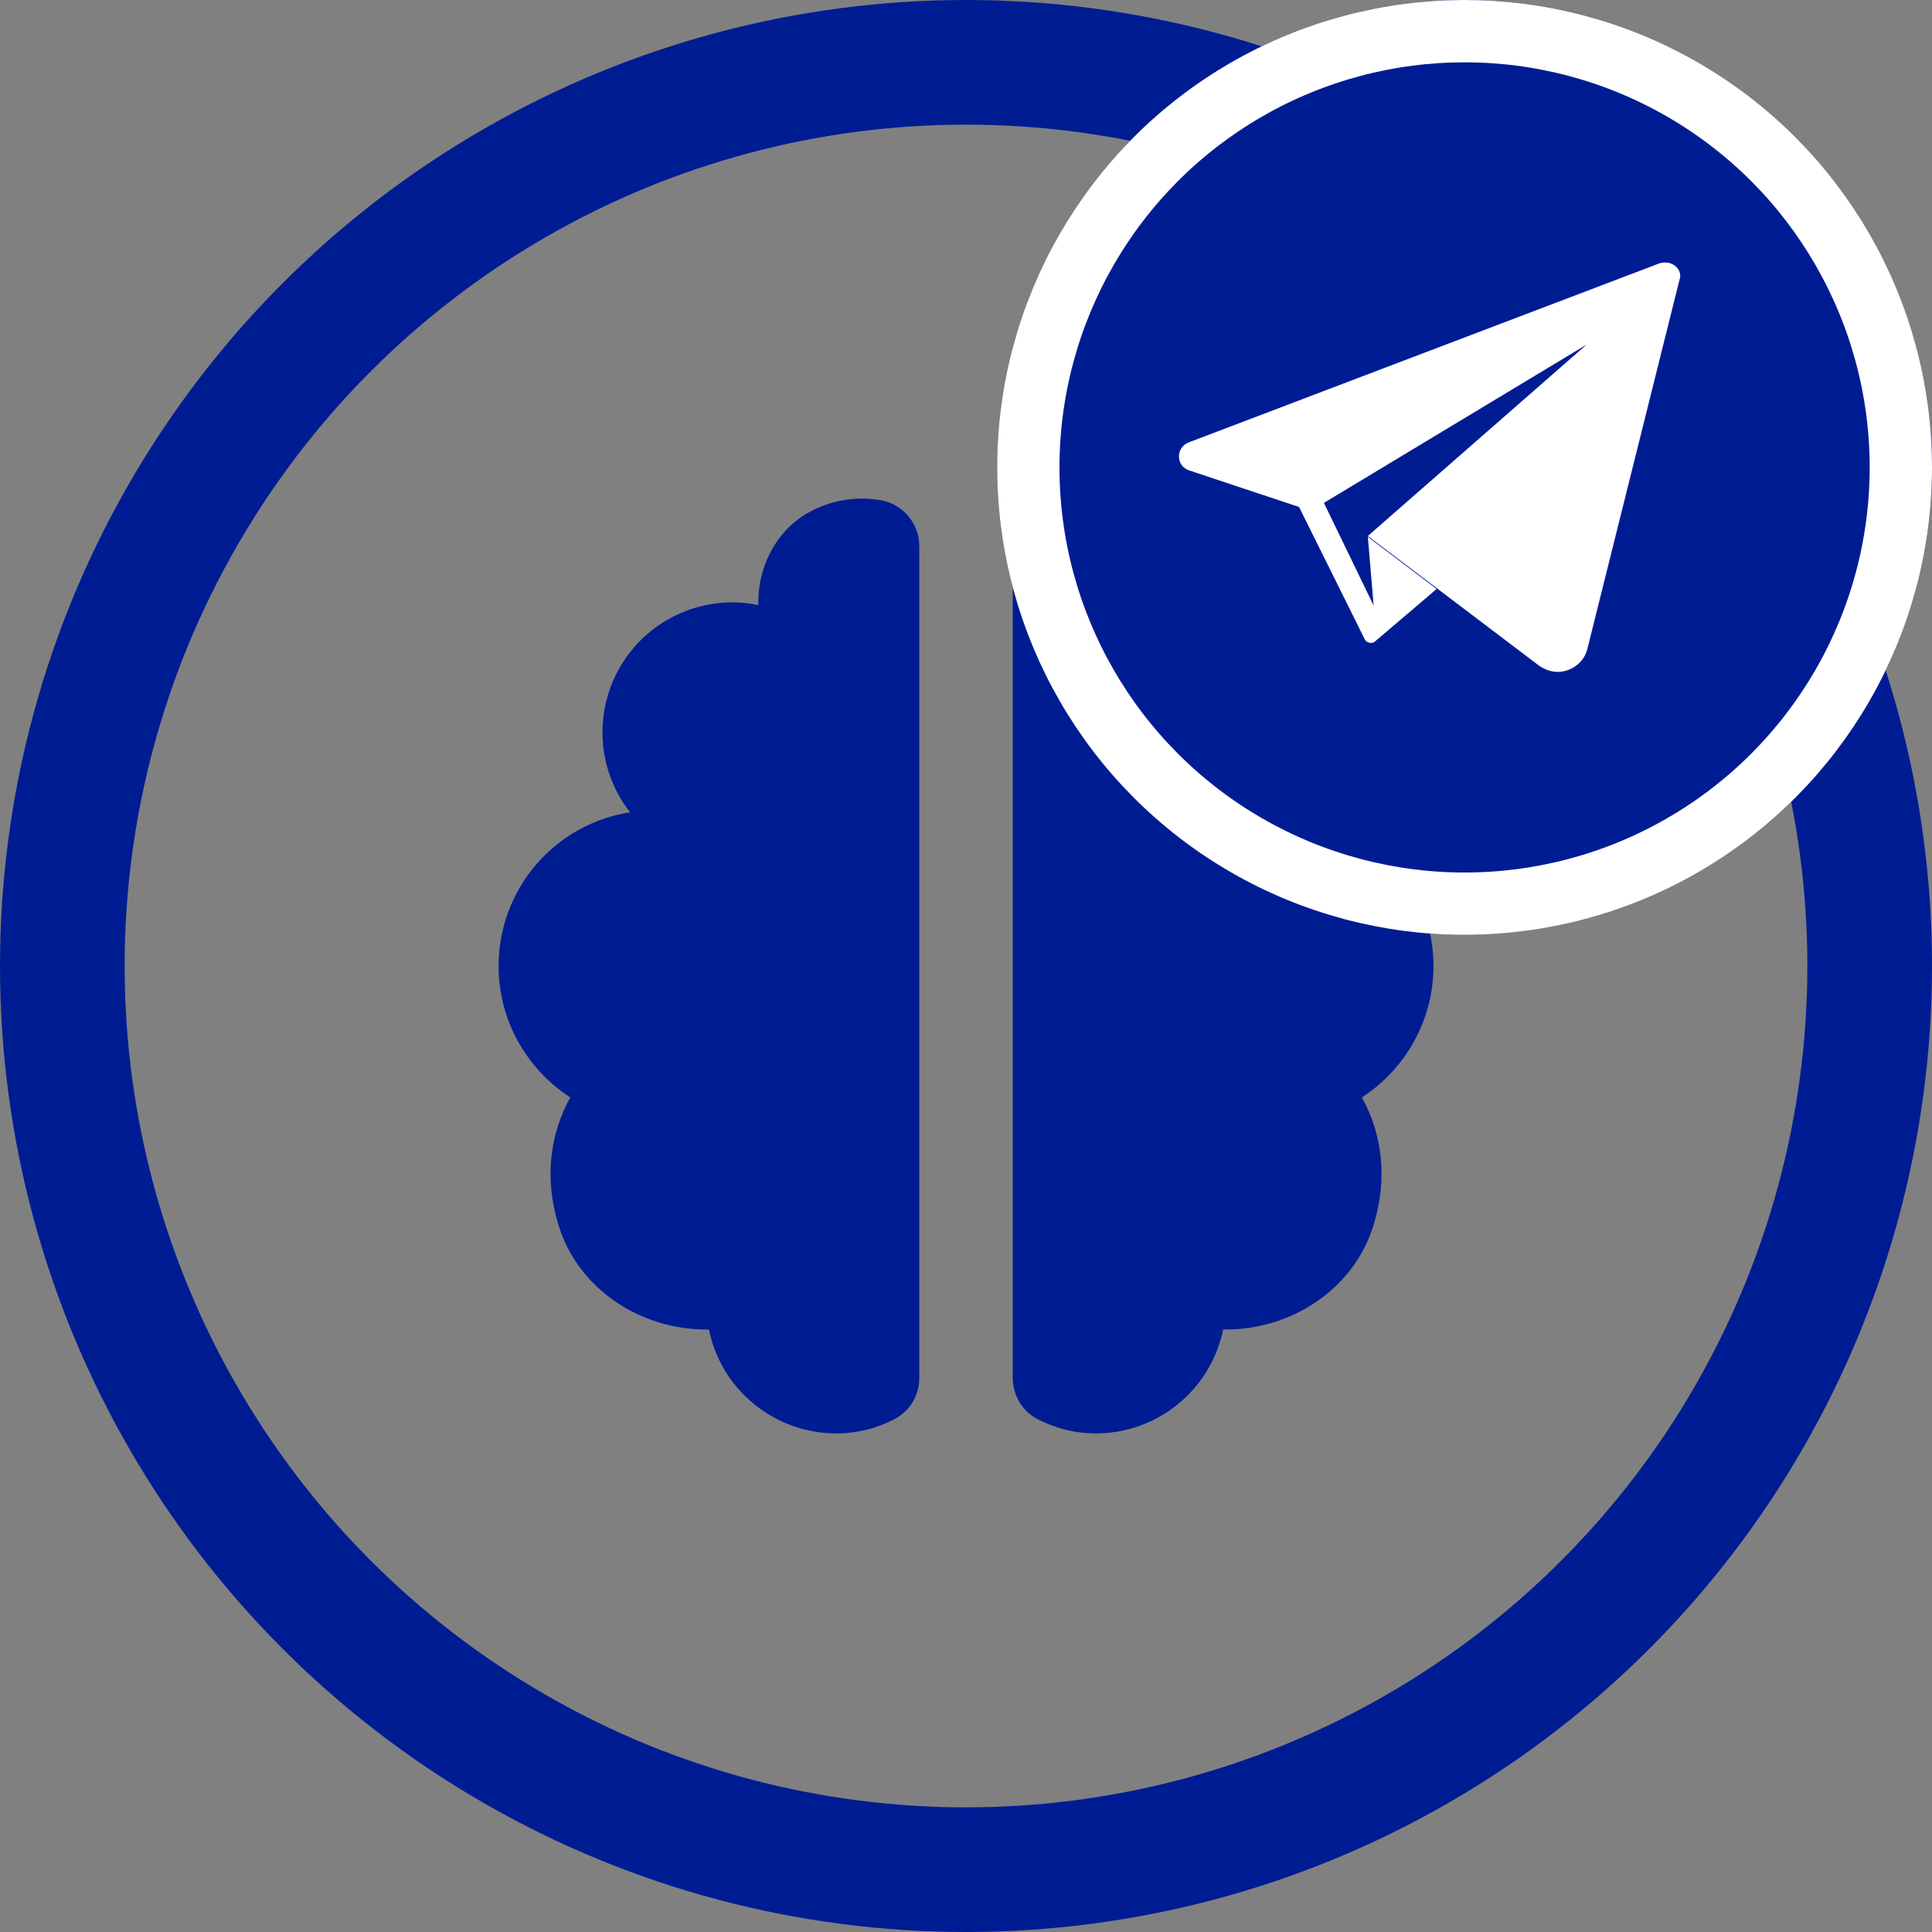
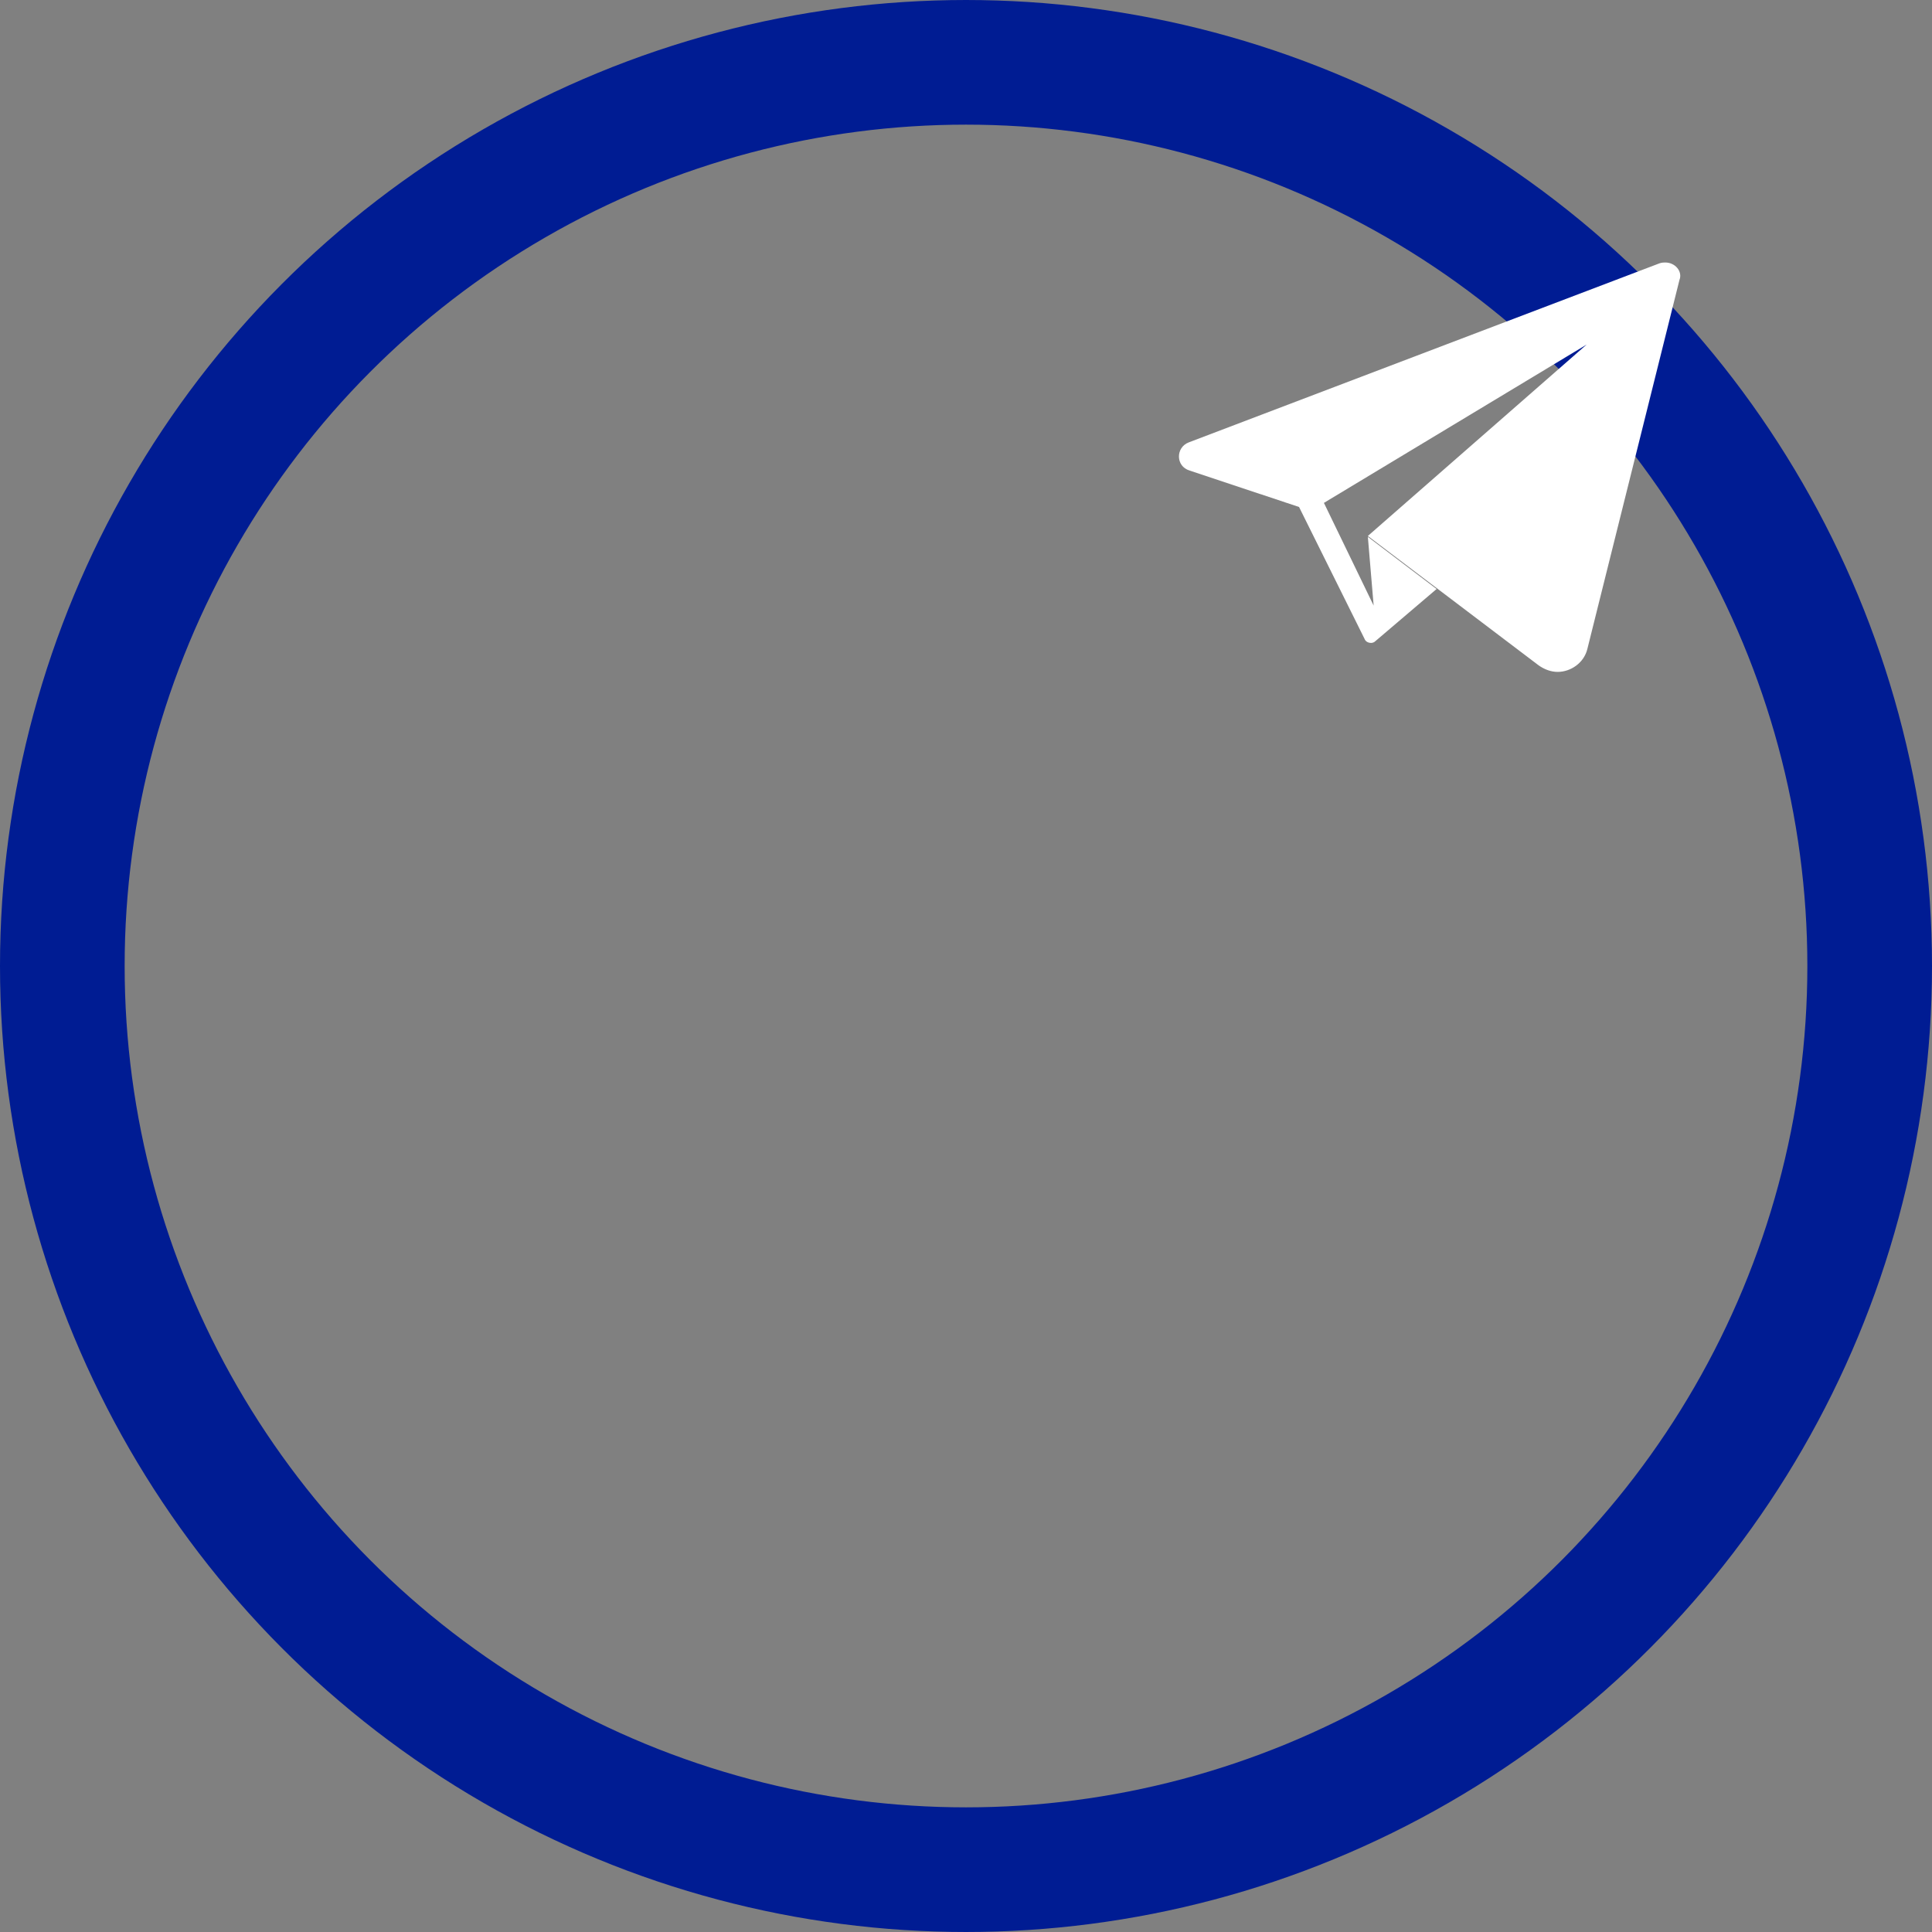
<svg xmlns="http://www.w3.org/2000/svg" width="31" height="31" viewBox="0 0 31 31" fill="none">
  <rect x="0" y="0" width="31" height="31" fill="#808080" stroke="none" />
-   <path d="M8.974 19.697C9.298 20.696 10.283 21.333 11.334 21.333H11.375C11.472 21.804 11.727 22.227 12.1 22.53C12.472 22.834 12.937 23 13.418 23C13.76 23 14.081 22.914 14.364 22.765C14.482 22.7 14.581 22.605 14.649 22.488C14.717 22.372 14.752 22.239 14.75 22.104V8.769C14.752 8.597 14.694 8.43 14.587 8.296C14.48 8.162 14.33 8.069 14.162 8.032C13.785 7.959 13.396 8.012 13.052 8.183C12.494 8.45 12.167 9.046 12.167 9.666V9.708C11.75 9.622 11.316 9.667 10.925 9.836C10.533 10.005 10.203 10.29 9.979 10.652C9.755 11.015 9.647 11.437 9.67 11.863C9.693 12.289 9.847 12.697 10.109 13.033C9.521 13.125 8.985 13.424 8.599 13.876C8.212 14.329 8 14.904 8 15.499C8 16.383 8.458 17.158 9.15 17.609C8.827 18.187 8.722 18.918 8.974 19.697ZM20.892 13.033C21.154 12.697 21.308 12.289 21.331 11.863C21.354 11.437 21.246 11.015 21.022 10.652C20.798 10.29 20.468 10.005 20.076 9.836C19.685 9.667 19.251 9.622 18.834 9.708V9.666C18.834 9.047 18.506 8.45 17.948 8.183C17.605 8.012 17.215 7.959 16.839 8.032C16.672 8.069 16.521 8.162 16.414 8.296C16.307 8.43 16.249 8.598 16.25 8.769V22.103C16.25 22.377 16.395 22.637 16.638 22.765C16.921 22.914 17.241 23 17.583 23C18.064 23 18.529 22.834 18.902 22.53C19.274 22.226 19.529 21.803 19.626 21.333H19.668C20.718 21.333 21.703 20.695 22.027 19.696C22.28 18.918 22.174 18.186 21.852 17.608C22.204 17.38 22.494 17.068 22.695 16.7C22.895 16.332 23.001 15.919 23.001 15.499C23.001 14.904 22.789 14.329 22.402 13.876C22.015 13.424 21.48 13.125 20.892 13.033Z" fill="#001C93" />
  <circle cx="15.5" cy="15.5" r="14.5" stroke="#001C93" stroke-width="2" />
-   <circle cx="23.5" cy="7.5" r="7.5" fill="#001C93" />
-   <circle cx="23.5" cy="7.5" r="7" stroke="white" />
  <path d="M26.721 4.212C26.695 4.212 26.668 4.212 26.628 4.225L19.075 7.098C18.862 7.178 18.862 7.483 19.088 7.55L20.844 8.135L21.894 10.249C21.908 10.289 21.948 10.316 22.001 10.316C22.027 10.316 22.054 10.303 22.067 10.289L23.051 9.451L21.948 8.614L22.041 9.717L21.243 8.069L25.458 5.529L21.948 8.6L24.687 10.675C24.78 10.741 24.886 10.781 24.993 10.781C25.205 10.781 25.418 10.635 25.471 10.409L26.948 4.491C27.001 4.358 26.881 4.212 26.721 4.212Z" fill="white" />
</svg>